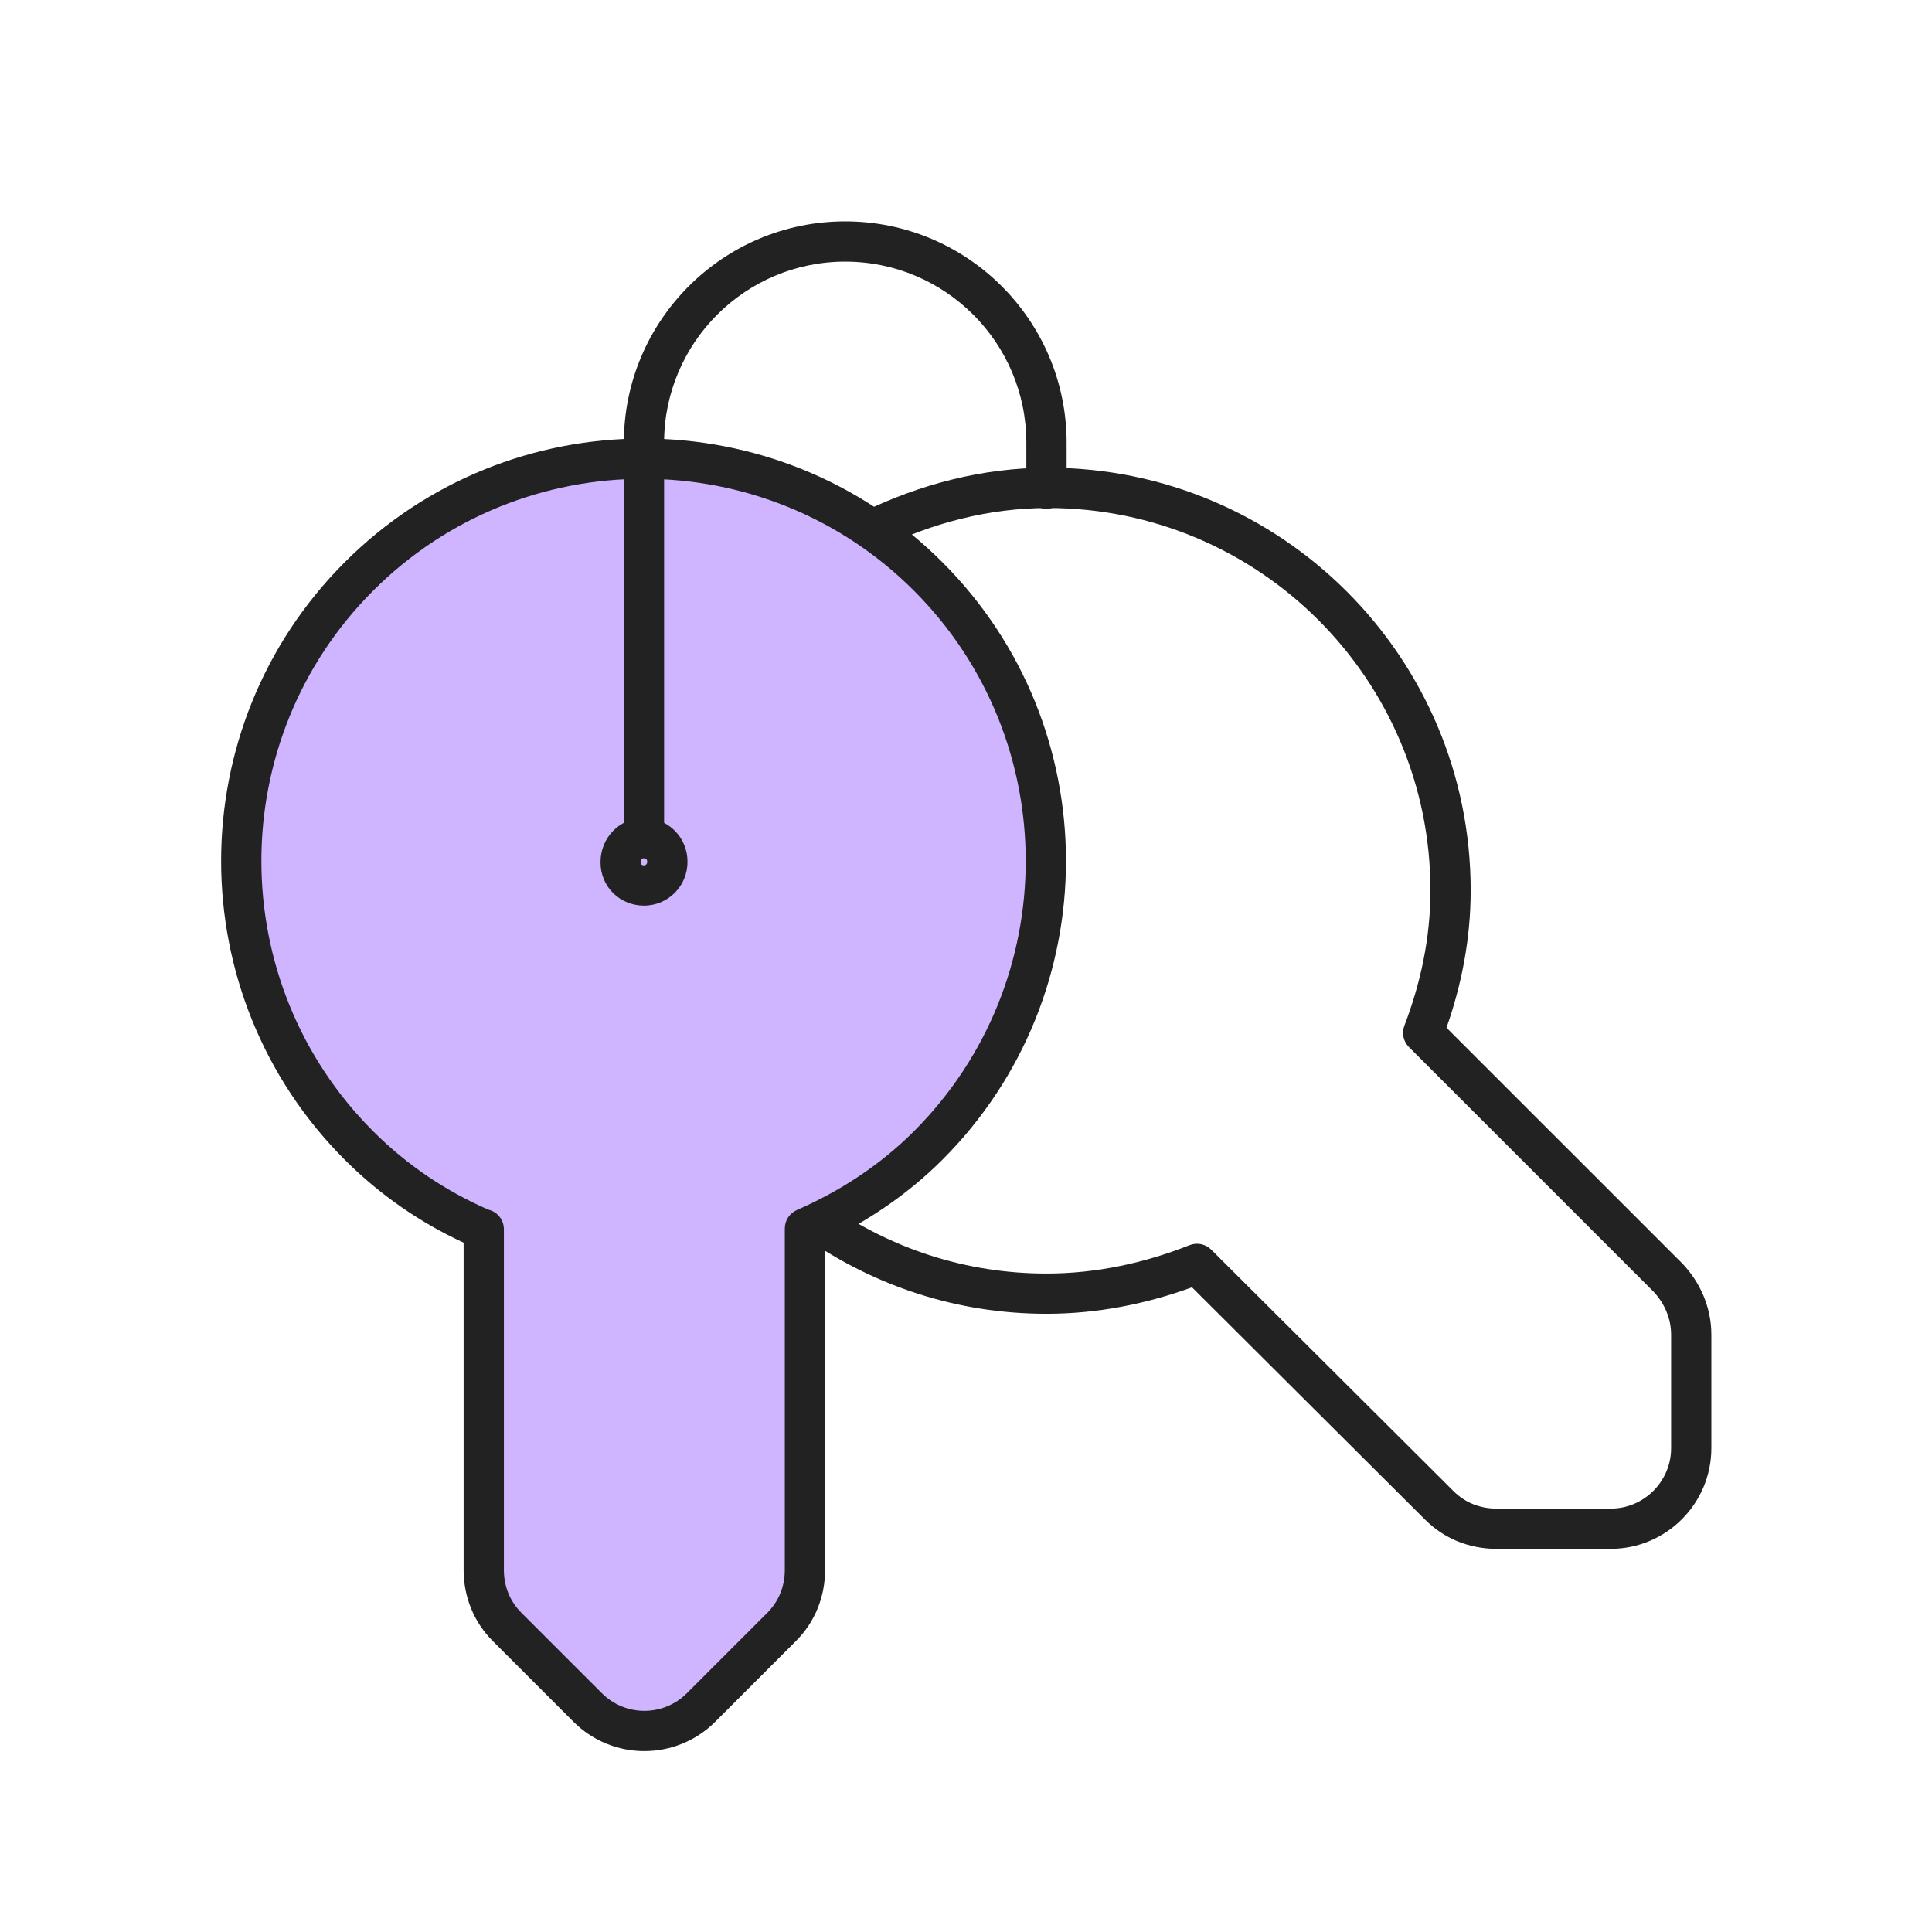
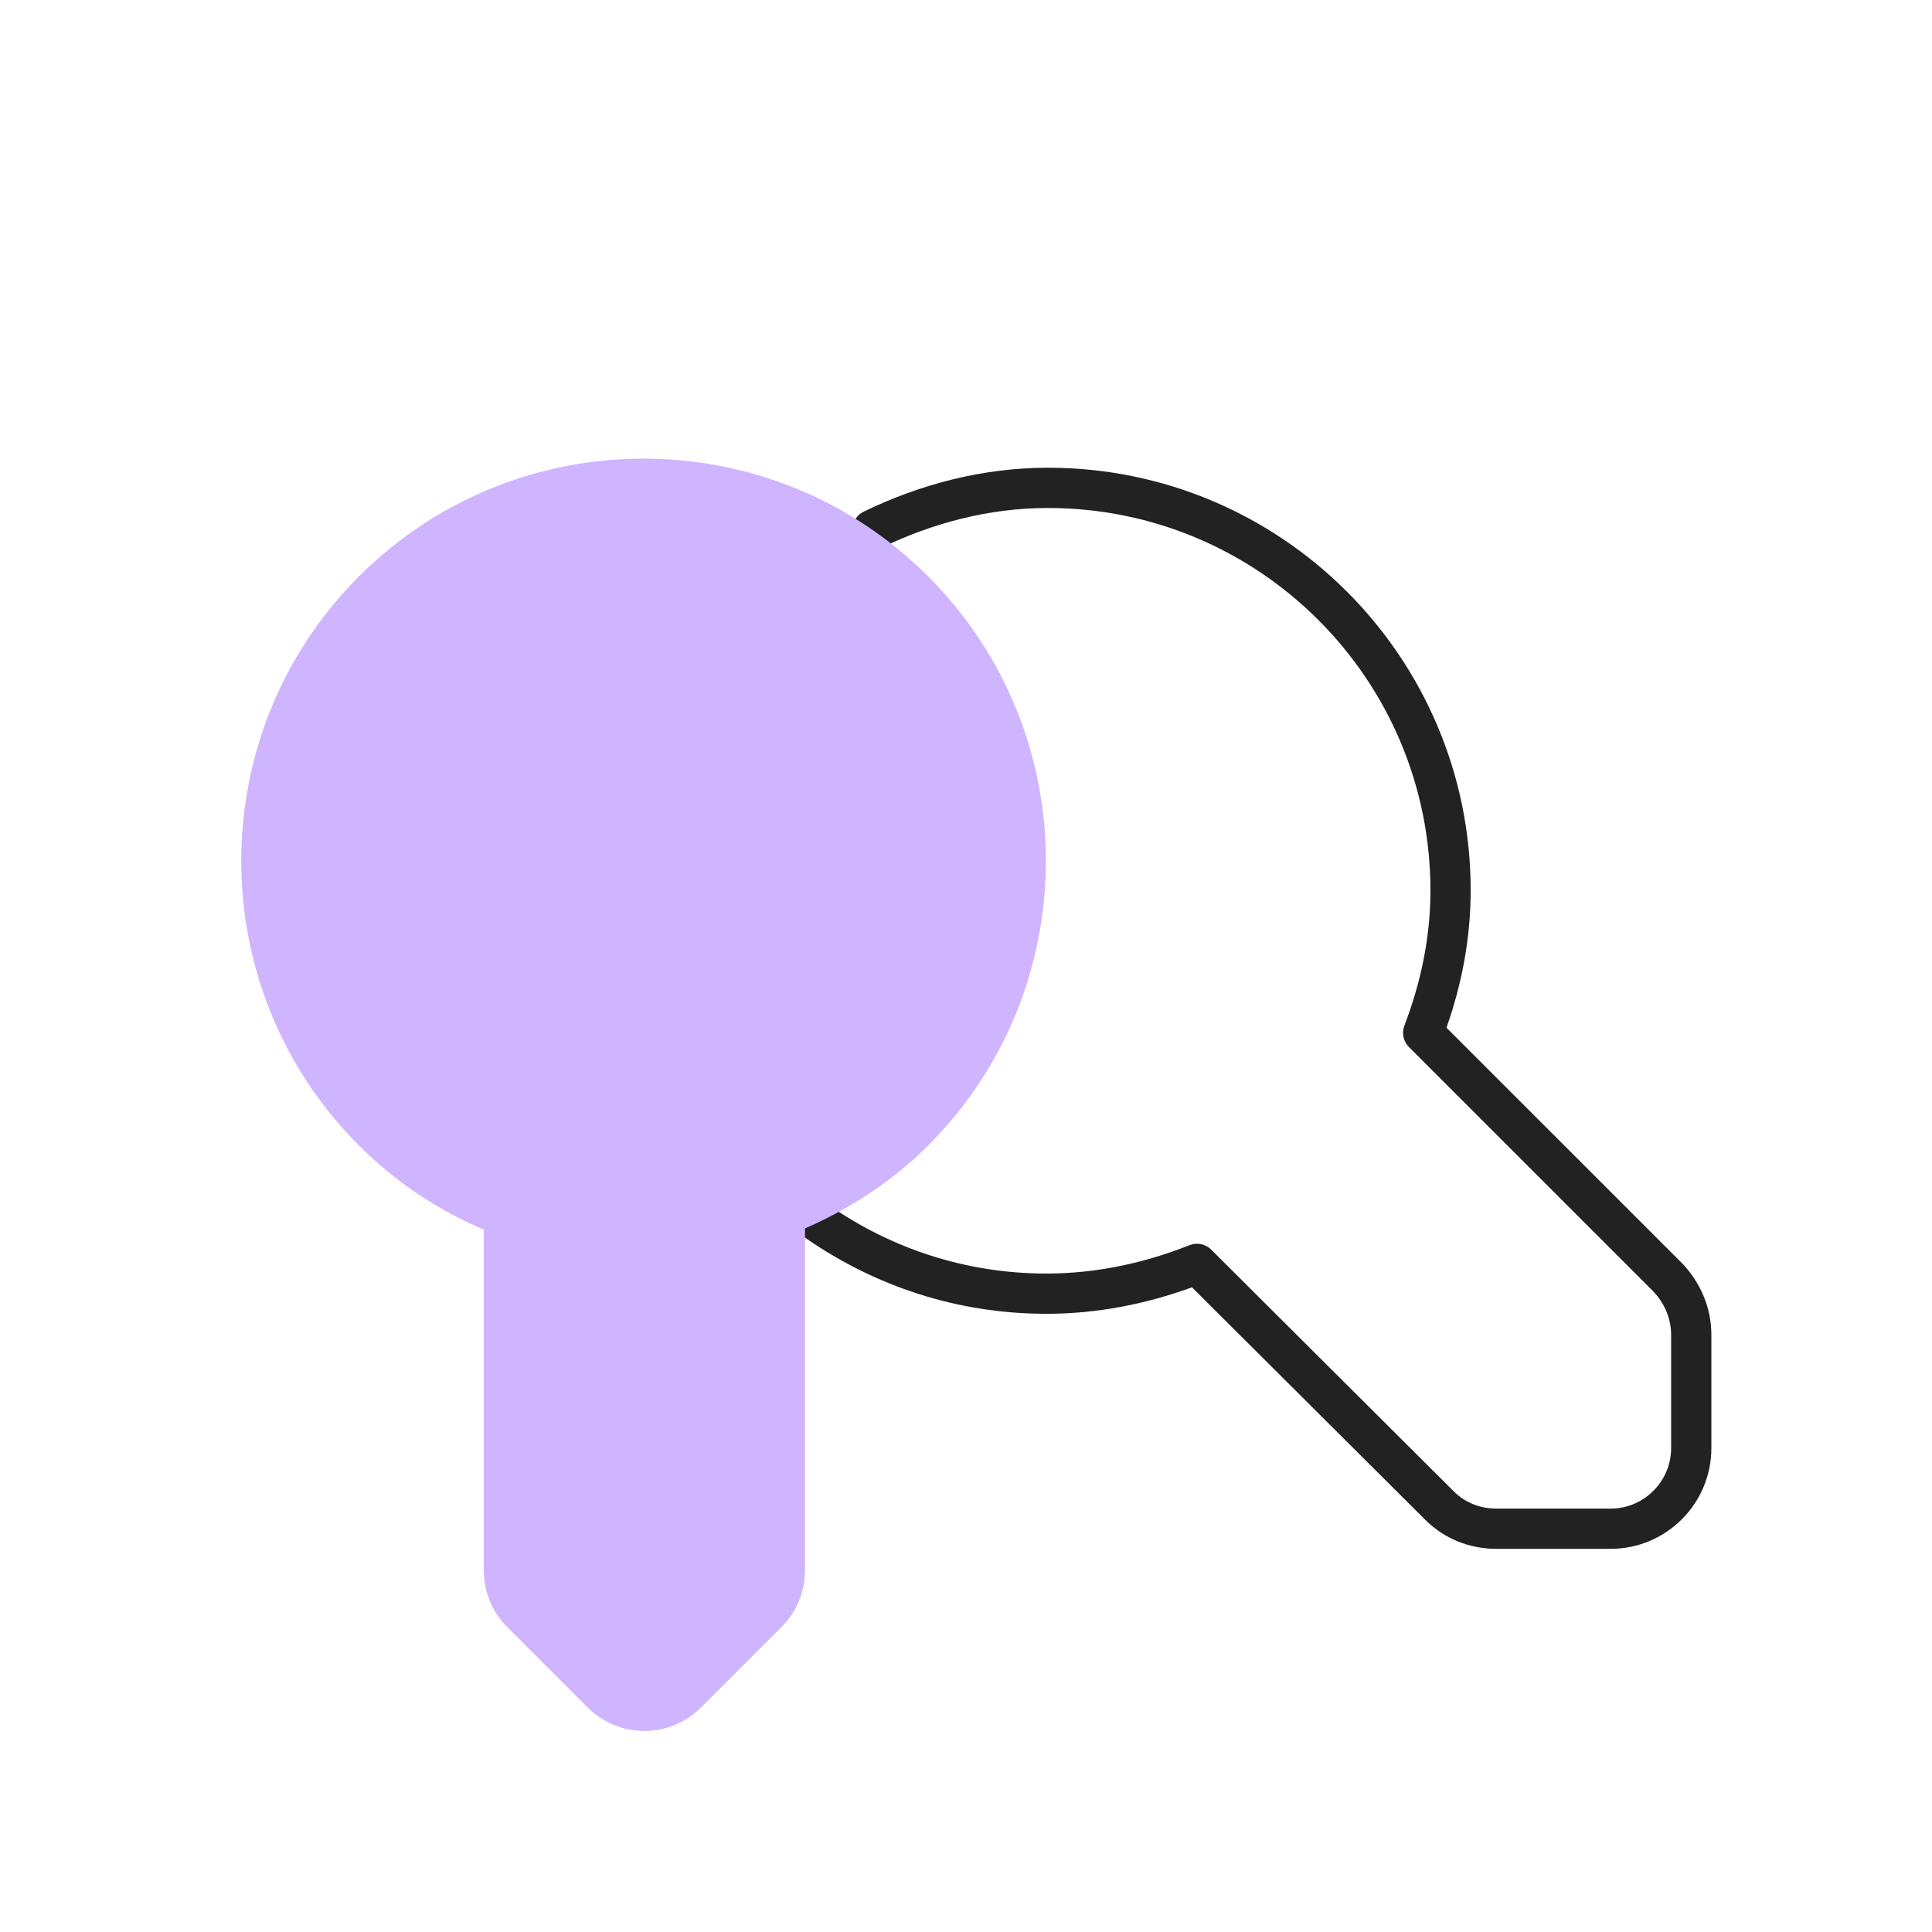
<svg xmlns="http://www.w3.org/2000/svg" width="64" height="64" viewBox="0 0 64 64" fill="none">
  <path fill-rule="evenodd" clip-rule="evenodd" d="M28.614 16.948C30.451 16.057 32.523 15.494 34.718 15.494C42.446 15.494 48.718 21.766 48.718 29.494C48.718 31.111 48.414 32.629 47.917 34.044L55.736 41.862C56.322 42.482 56.691 43.309 56.691 44.214V47.974C56.691 49.809 55.193 51.307 53.358 51.307H49.572C48.681 51.307 47.843 50.975 47.207 50.339L39.486 42.644C37.985 43.191 36.364 43.521 34.665 43.521C31.696 43.521 28.978 42.596 26.712 41.029C26.41 40.82 26.334 40.404 26.543 40.102C26.753 39.799 27.168 39.723 27.471 39.932C29.525 41.353 31.98 42.188 34.665 42.188C36.33 42.188 37.926 41.834 39.406 41.248C39.653 41.15 39.934 41.208 40.122 41.395L48.149 49.395C48.526 49.772 49.022 49.974 49.572 49.974H53.358C54.457 49.974 55.358 49.073 55.358 47.974V44.214C55.358 43.682 55.143 43.178 54.773 42.785L46.673 34.685C46.488 34.5 46.428 34.222 46.522 33.976C47.058 32.573 47.385 31.081 47.385 29.494C47.385 22.502 41.71 16.828 34.718 16.828C32.753 16.828 30.879 17.331 29.196 18.147C28.864 18.308 28.466 18.17 28.305 17.838C28.144 17.507 28.283 17.108 28.614 16.948Z" fill="#222222" />
  <path d="M15.999 40.72C14.505 40.08 13.119 39.173 11.892 37.947C6.692 32.747 6.692 24.293 11.892 19.093C17.092 13.893 25.546 13.893 30.745 19.093C35.946 24.293 35.946 32.747 30.745 37.947C29.546 39.147 28.132 40.053 26.666 40.693V52C26.666 52.72 26.399 53.387 25.892 53.893L23.226 56.56C22.186 57.6 20.506 57.6 19.465 56.56L16.799 53.893C16.292 53.387 16.026 52.72 16.026 52V40.72H15.999Z" fill="#CFB4FF" />
-   <path fill-rule="evenodd" clip-rule="evenodd" d="M30.274 19.565C25.334 14.626 17.303 14.626 12.363 19.565C7.424 24.505 7.424 32.536 12.363 37.476C13.504 38.616 14.789 39.465 16.176 40.071C16.472 40.14 16.692 40.404 16.692 40.721V52.001C16.692 52.55 16.893 53.046 17.27 53.423L19.937 56.089C20.716 56.869 21.974 56.869 22.754 56.089L25.421 53.423C25.797 53.046 25.998 52.55 25.998 52.001V40.694C25.998 40.429 26.156 40.189 26.399 40.083C27.799 39.472 29.14 38.61 30.274 37.476C35.213 32.536 35.213 24.505 30.274 19.565ZM11.421 18.623C16.881 13.162 25.756 13.162 31.217 18.623C36.677 24.083 36.677 32.958 31.217 38.419C30.061 39.574 28.723 40.468 27.332 41.123V52.001C27.332 52.891 27 53.729 26.363 54.365L23.697 57.032C22.396 58.332 20.294 58.332 18.994 57.032L16.327 54.365C15.691 53.729 15.358 52.891 15.358 52.001V41.165C13.934 40.506 12.606 39.604 11.421 38.419C5.96 32.958 5.96 24.083 11.421 18.623Z" fill="#222222" />
-   <path fill-rule="evenodd" clip-rule="evenodd" d="M19.893 28.56C19.893 27.754 20.523 27.094 21.333 27.094C22.127 27.094 22.773 27.739 22.773 28.534C22.773 28.538 22.773 28.543 22.772 28.547C22.773 28.552 22.773 28.556 22.773 28.56C22.773 29.355 22.127 30 21.333 30C20.553 30 19.893 29.397 19.893 28.56ZM21.439 28.547C21.439 28.543 21.439 28.538 21.439 28.534C21.439 28.475 21.391 28.427 21.333 28.427C21.304 28.427 21.281 28.437 21.263 28.456C21.245 28.475 21.226 28.508 21.226 28.56C21.226 28.588 21.231 28.605 21.235 28.616C21.24 28.626 21.245 28.634 21.252 28.64C21.263 28.651 21.288 28.667 21.333 28.667C21.391 28.667 21.439 28.619 21.439 28.56C21.439 28.556 21.439 28.552 21.439 28.547Z" fill="#222222" />
-   <path fill-rule="evenodd" clip-rule="evenodd" d="M27.999 8.667C24.688 8.667 21.999 11.355 21.999 14.667V27.761C21.999 28.129 21.701 28.427 21.333 28.427C20.965 28.427 20.666 28.129 20.666 27.761V14.667C20.666 10.619 23.951 7.334 27.999 7.334C32.047 7.334 35.333 10.619 35.333 14.667V16.187C35.333 16.555 35.034 16.854 34.666 16.854C34.298 16.854 33.999 16.555 33.999 16.187V14.667C33.999 11.355 31.311 8.667 27.999 8.667Z" fill="#222222" />
</svg>